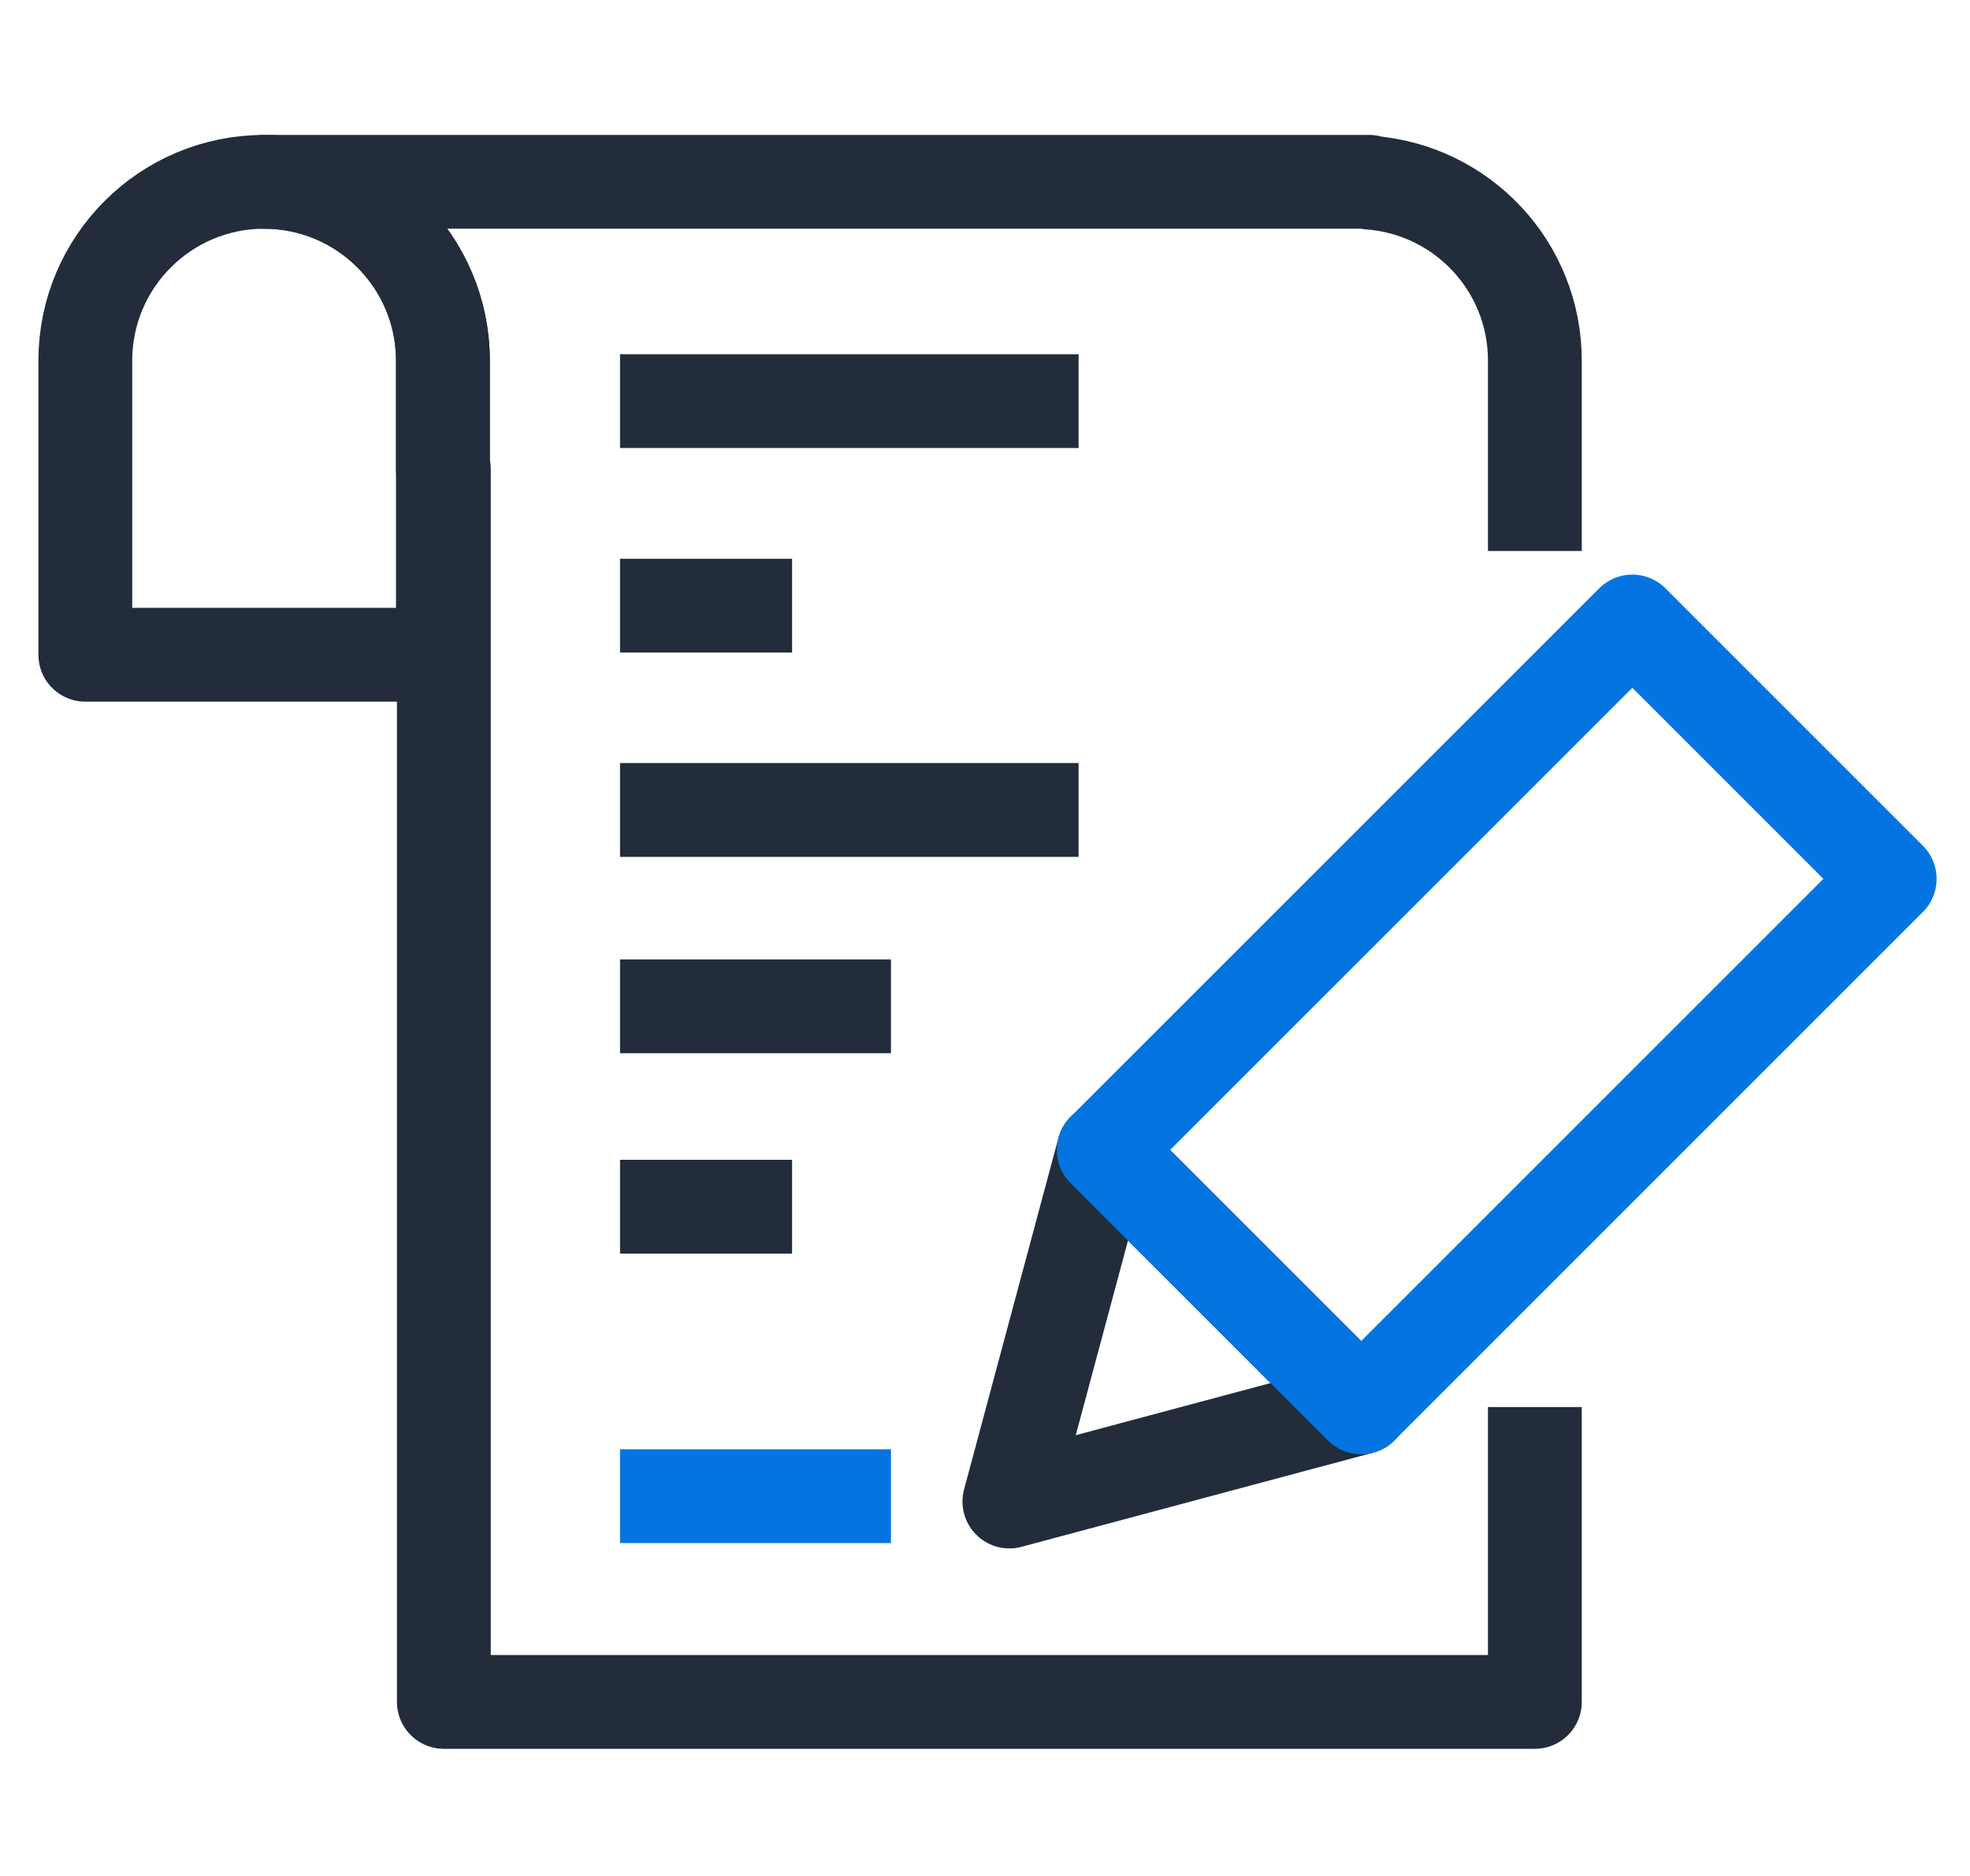
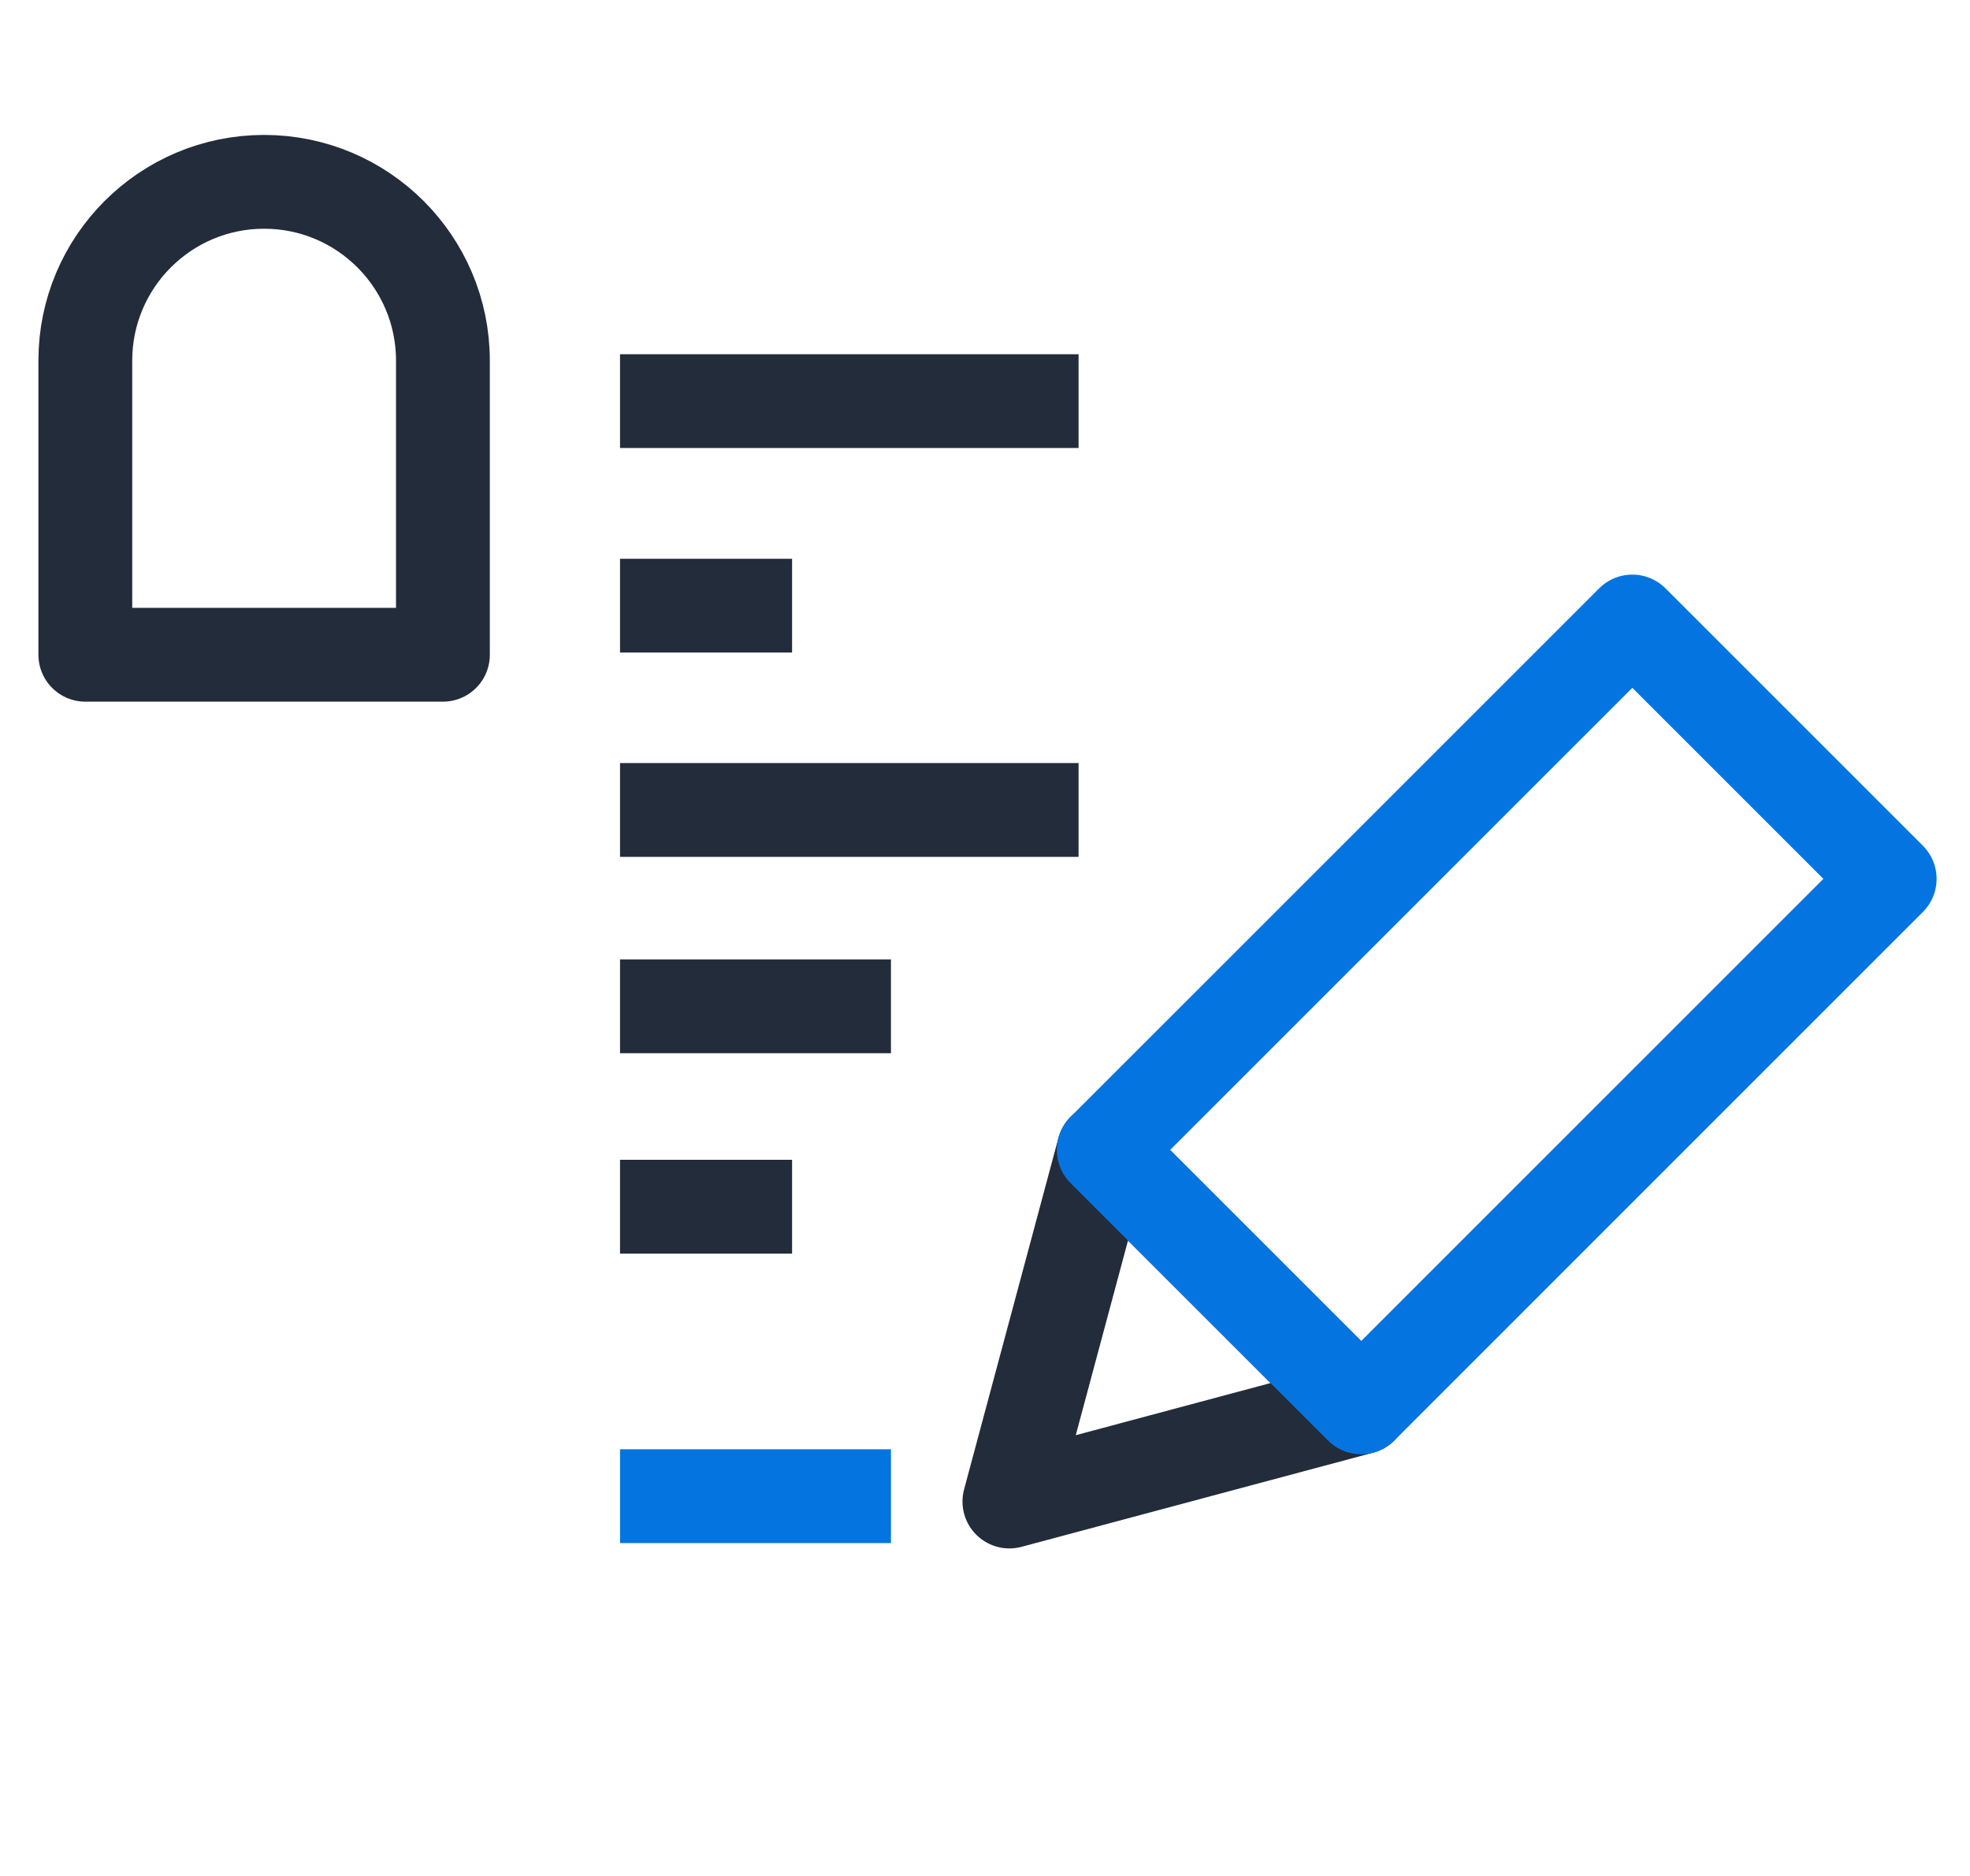
<svg xmlns="http://www.w3.org/2000/svg" width="42" height="40" viewBox="0 0 42 40" fill="none">
-   <path d="M32.723 11.749V7.689C32.723 5.677 31.167 4.037 29.191 3.893V3.877H5.631C7.735 3.877 9.443 5.585 9.443 7.689V10.001H9.463V36.289H32.723V30.001" stroke="#232C3B" stroke-width="2" stroke-linejoin="round" />
  <path d="M5.631 3.877C3.527 3.877 1.819 5.585 1.819 7.689V13.961H9.443V7.689C9.443 5.585 7.735 3.877 5.631 3.877Z" stroke="#232C3B" stroke-width="2" stroke-linejoin="round" />
  <path d="M21.52 32.016L29.02 30.008L23.532 24.52L21.52 32.016Z" stroke="#232C3B" stroke-width="2" stroke-linejoin="round" />
  <path d="M40.288 18.739L34.801 13.252L23.532 24.52L29.02 30.008L40.288 18.739Z" stroke="#0475E0" stroke-width="2" stroke-linejoin="round" />
  <path d="M13.219 8.553H22.995" stroke="#232C3B" stroke-width="2" stroke-linejoin="round" />
  <path d="M13.219 17.27H22.995" stroke="#232C3B" stroke-width="2" stroke-linejoin="round" />
  <path d="M13.219 12.914H16.887" stroke="#232C3B" stroke-width="2" stroke-linejoin="round" />
  <path d="M13.219 25.73H16.887" stroke="#232C3B" stroke-width="2" stroke-linejoin="round" />
  <path d="M13.219 21.457H18.995" stroke="#232C3B" stroke-width="2" stroke-linejoin="round" />
  <path d="M13.219 31.902H18.995" stroke="#0475E0" stroke-width="2" stroke-linejoin="round" />
</svg>